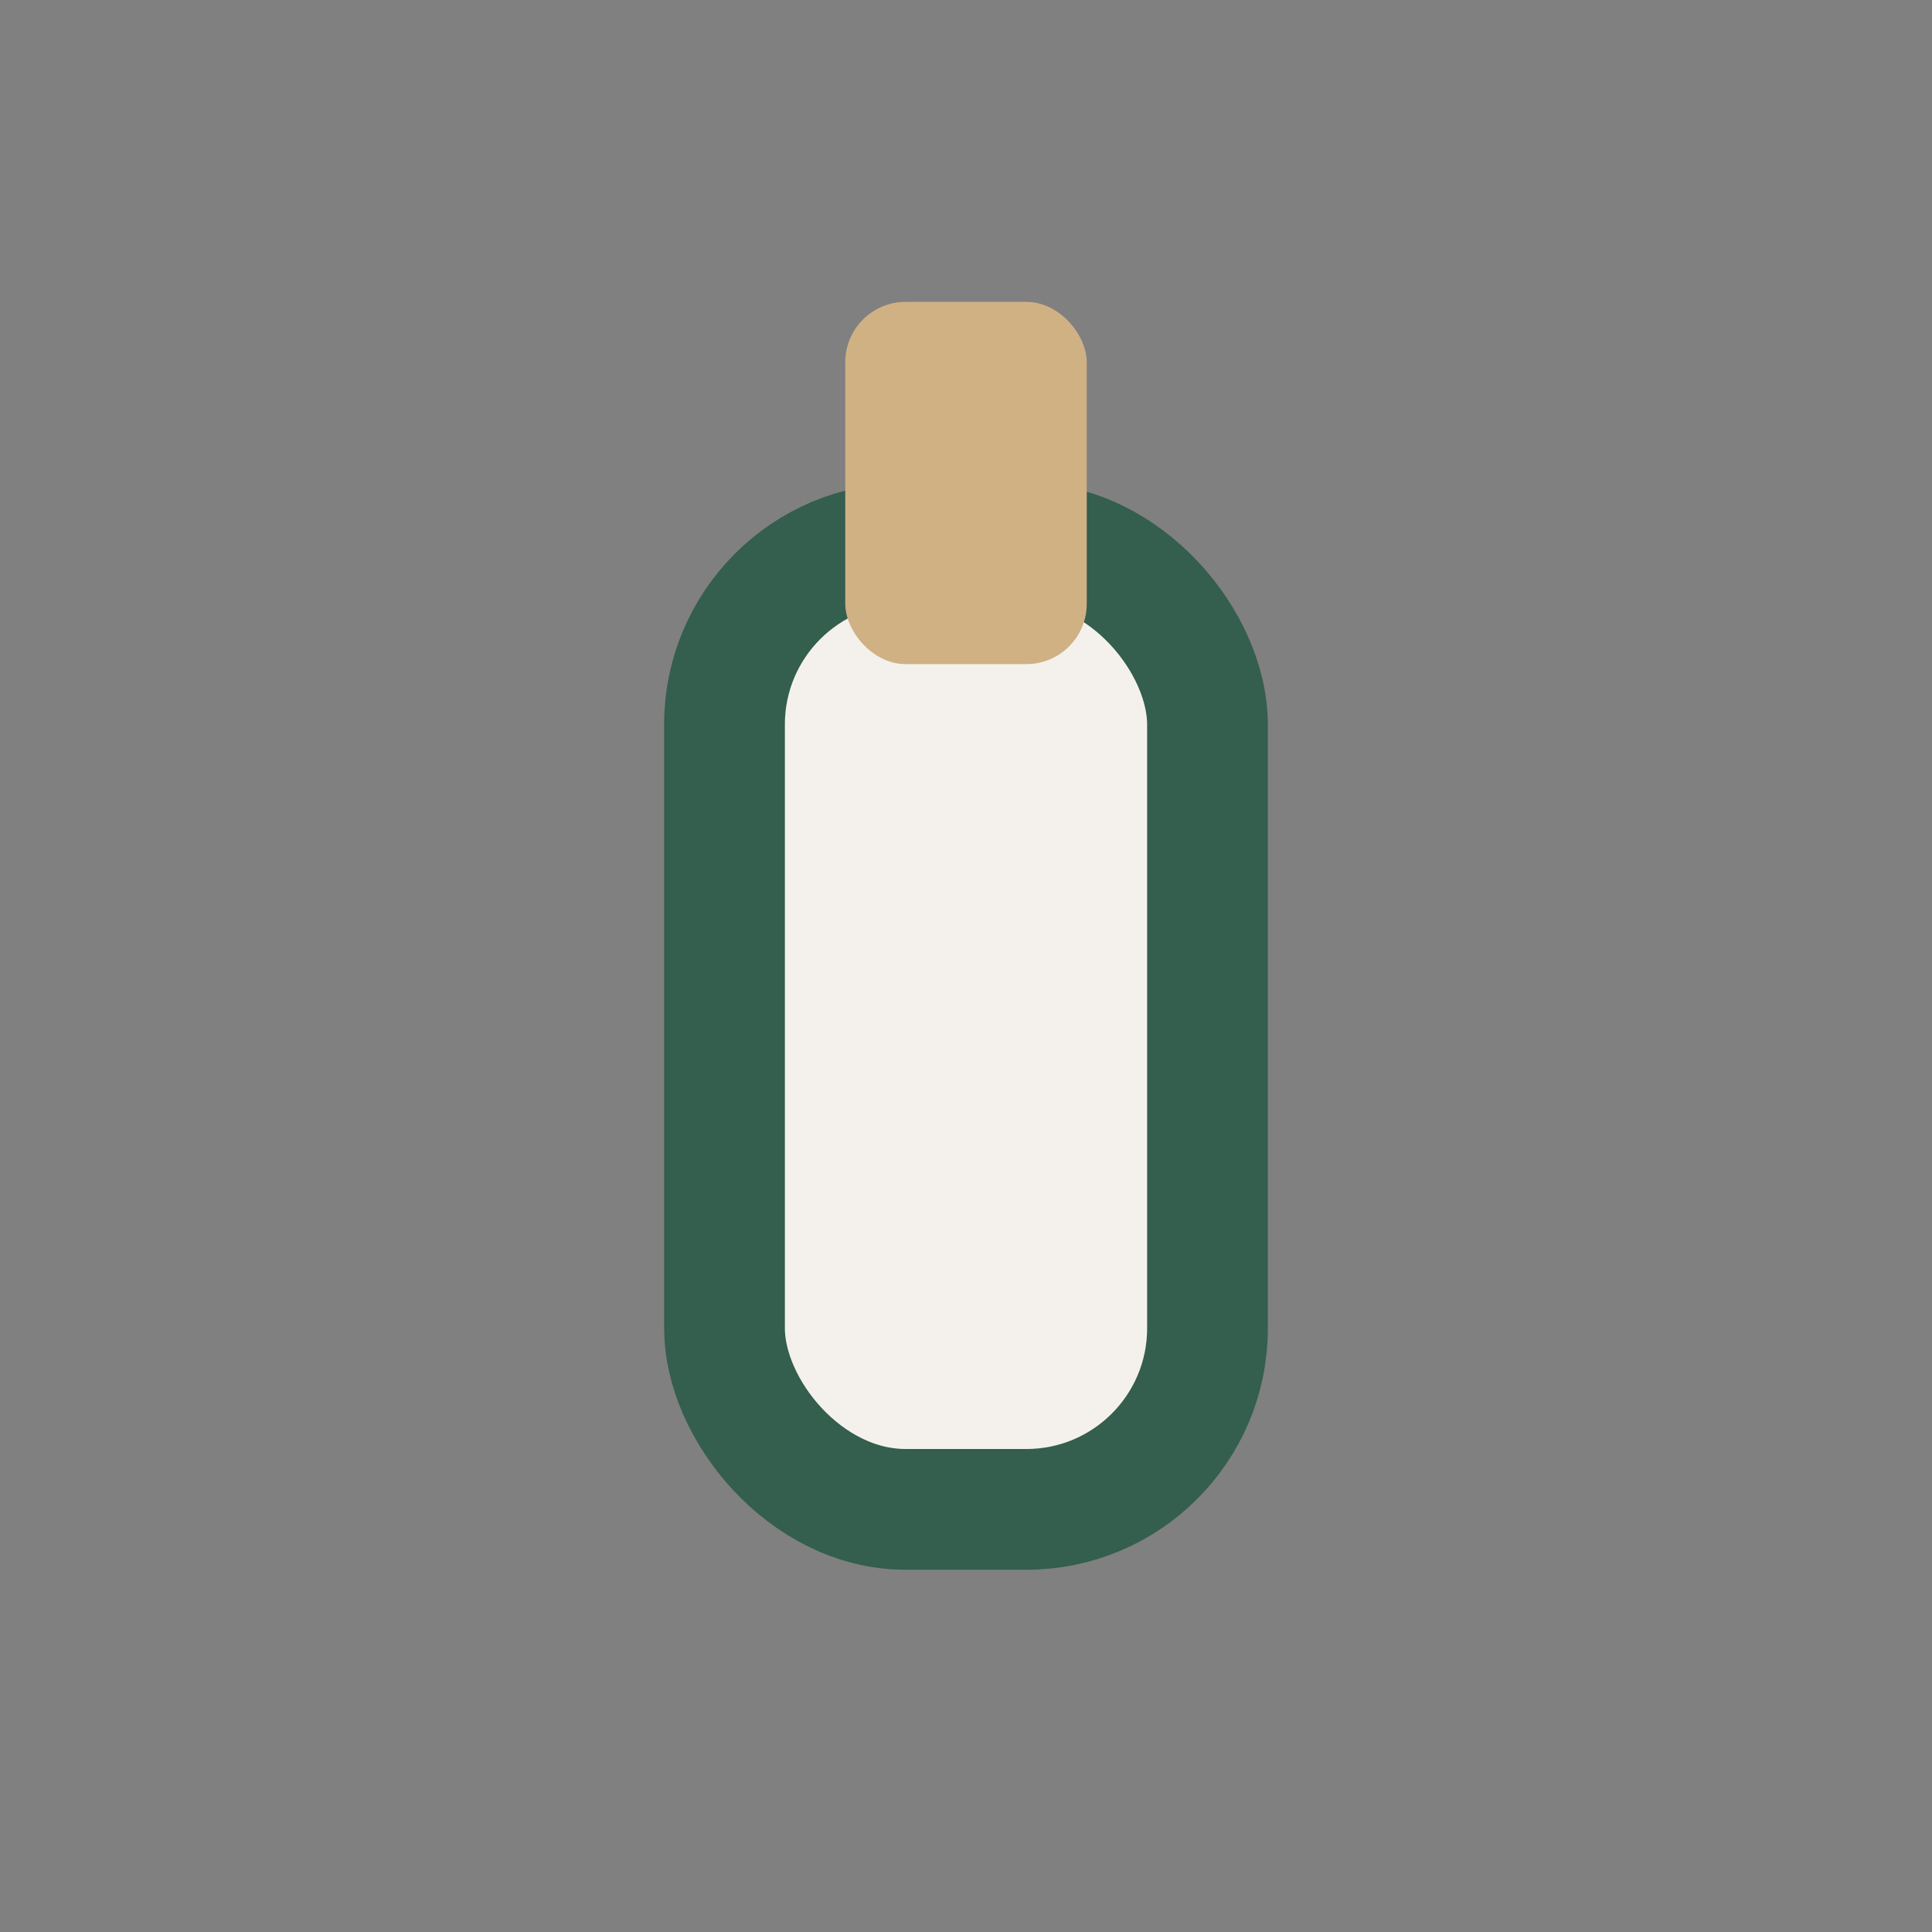
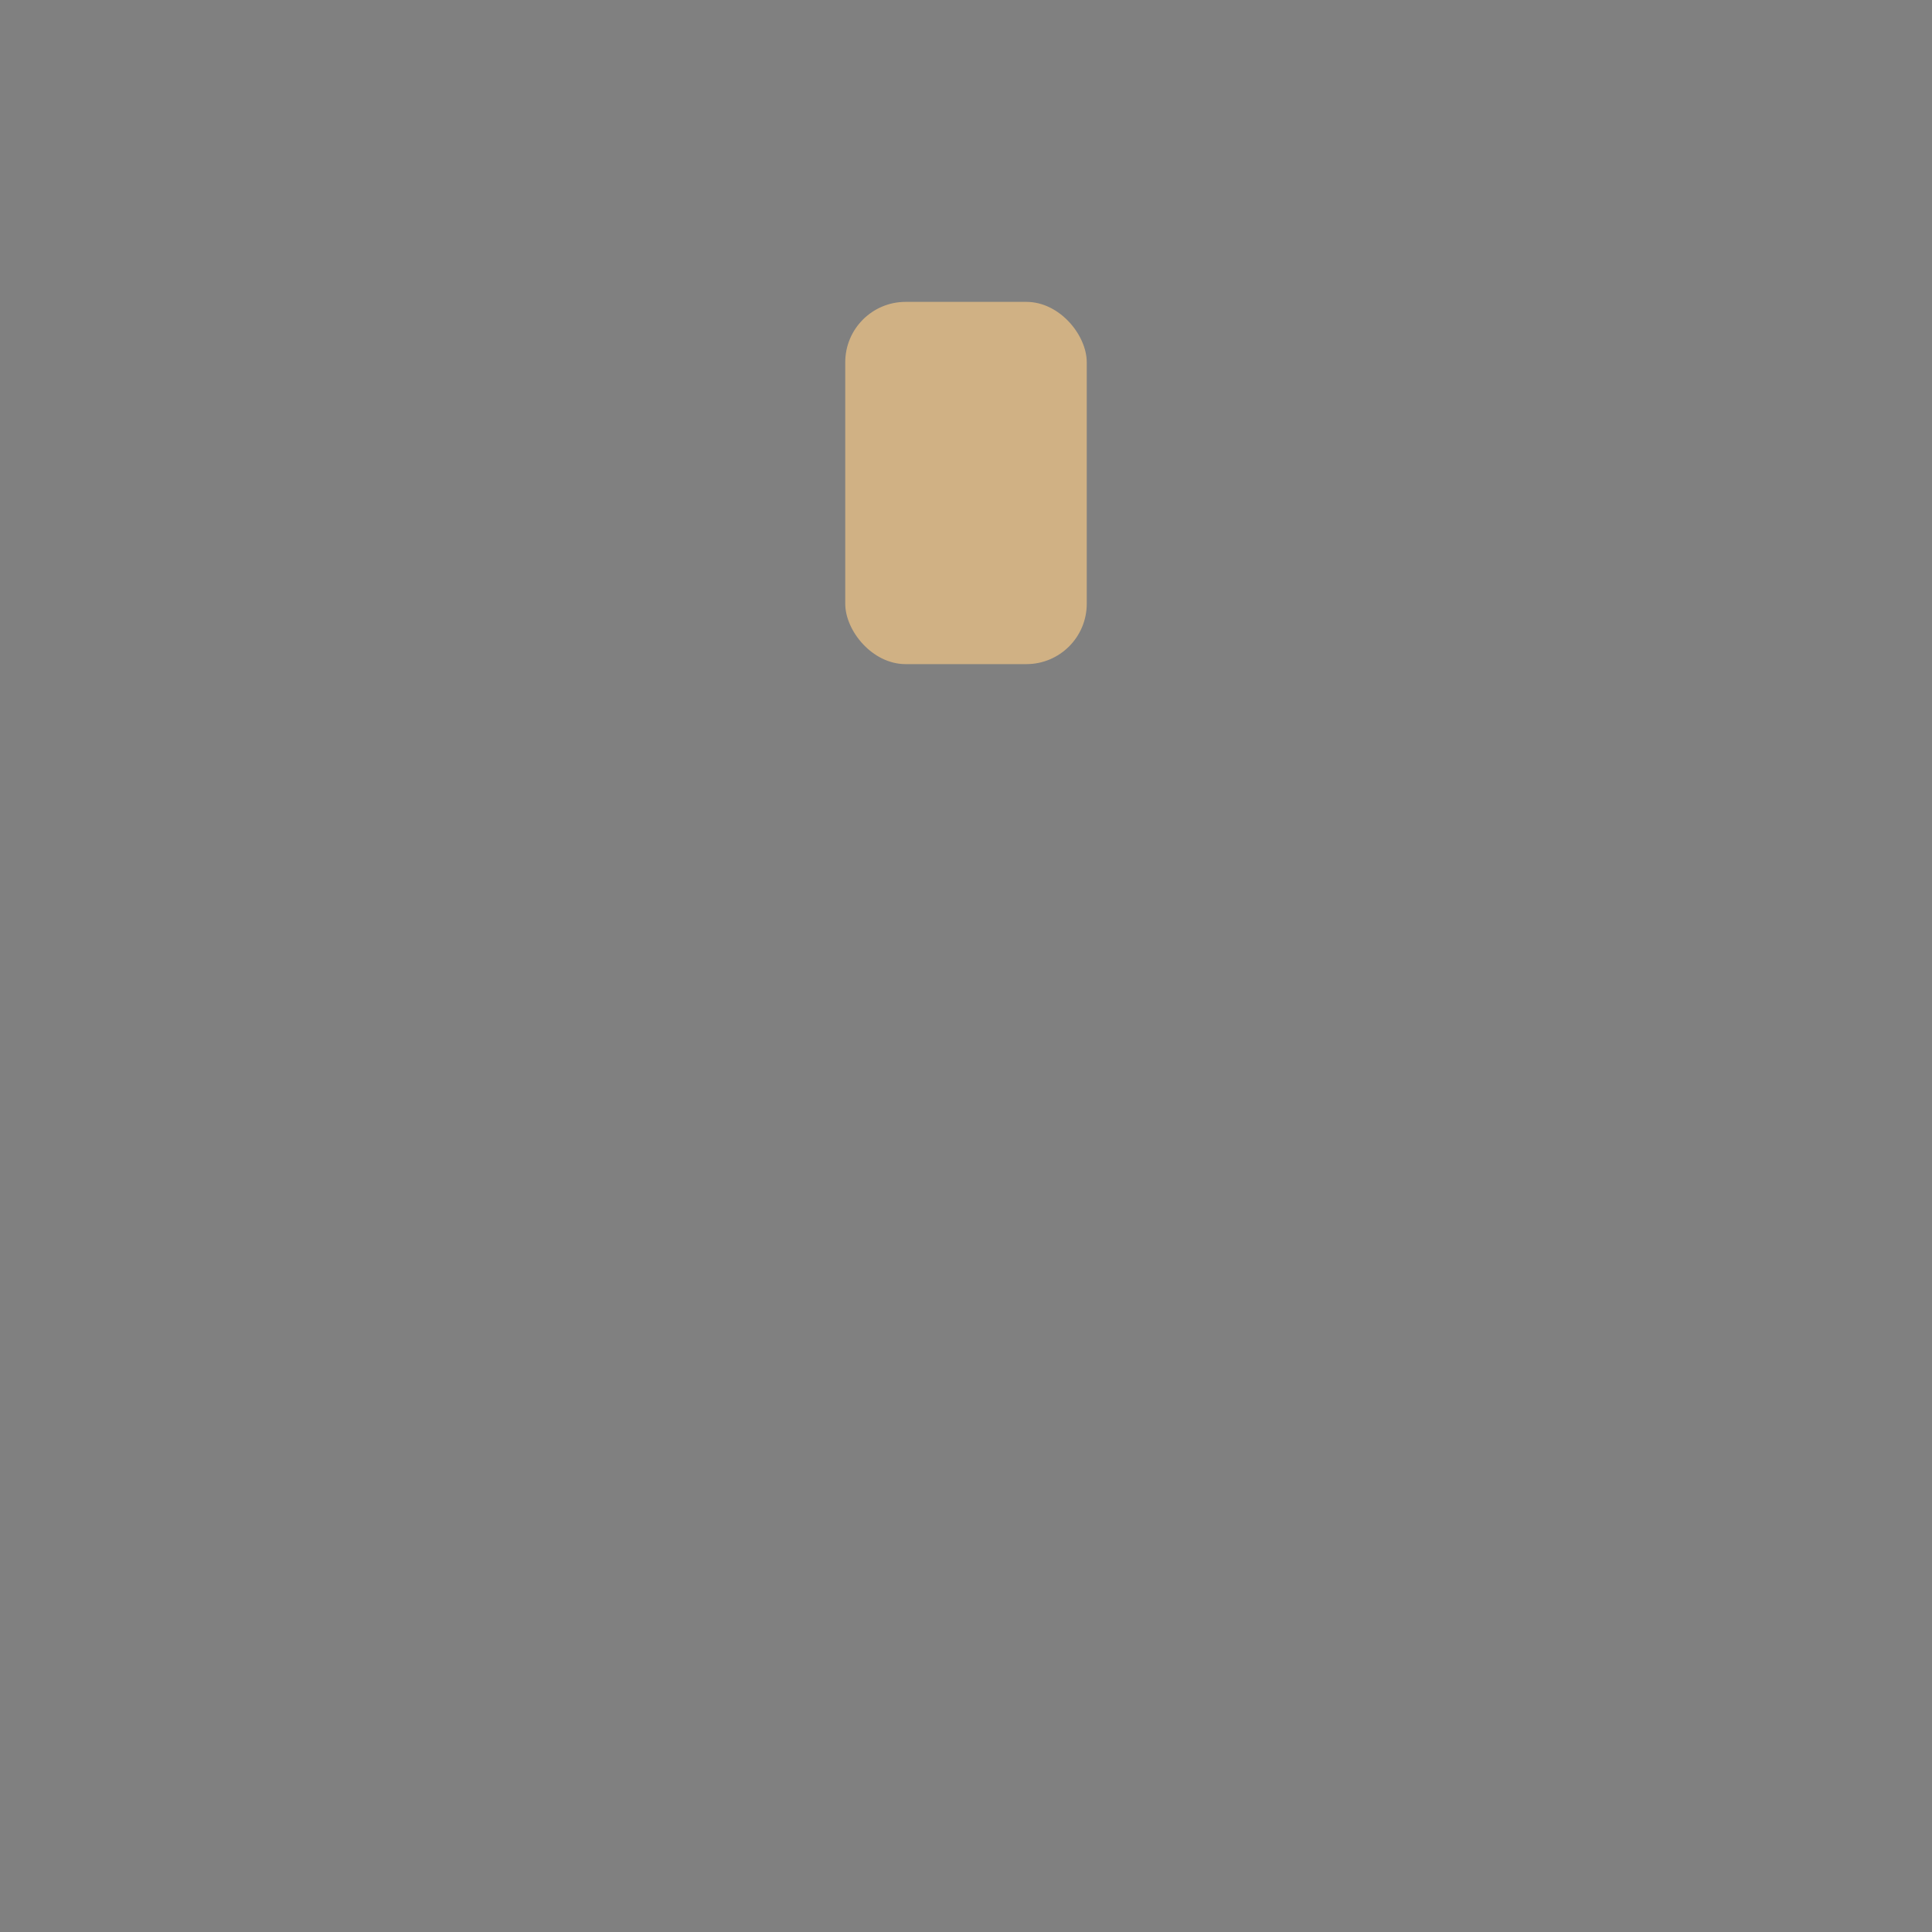
<svg xmlns="http://www.w3.org/2000/svg" width="32" height="32" viewBox="0 0 32 32">
  <rect x="0" y="0" width="32" height="32" fill="#808080" stroke="none" />
-   <rect x="12" y="9" width="8" height="16" rx="3" fill="#F4F1EC" stroke="#345E4D" stroke-width="2" />
  <rect x="14" y="5" width="4" height="6" rx="1" fill="#D0B184" />
</svg>